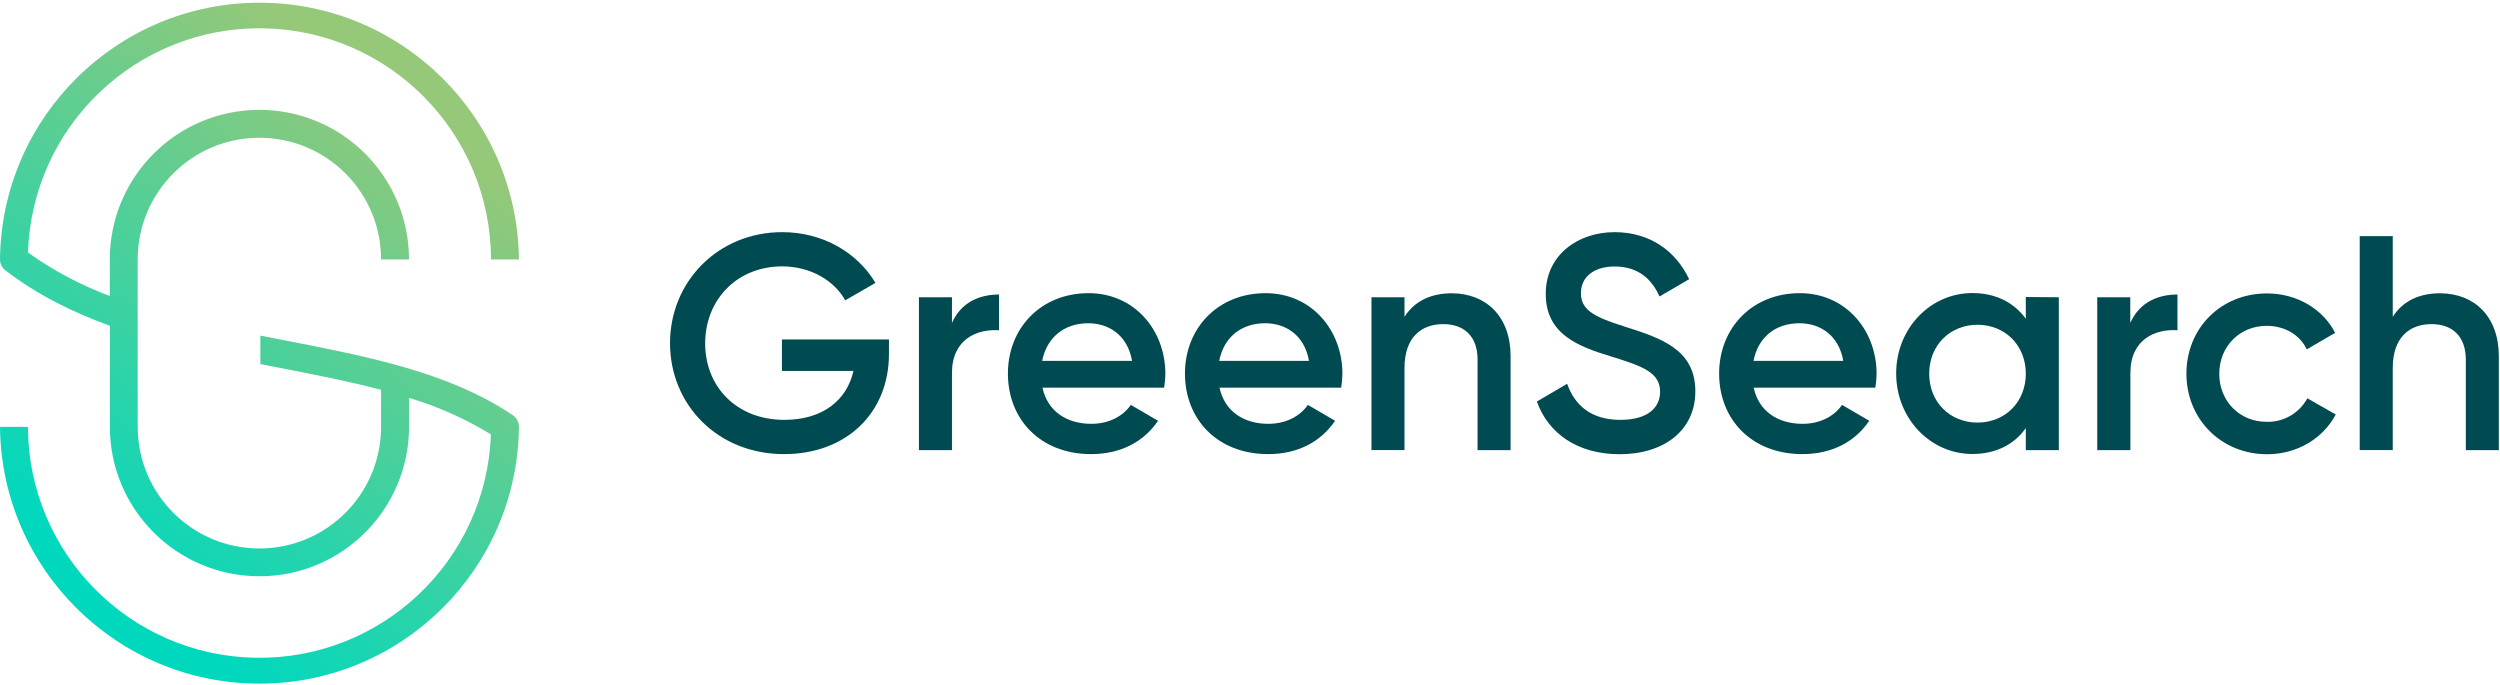
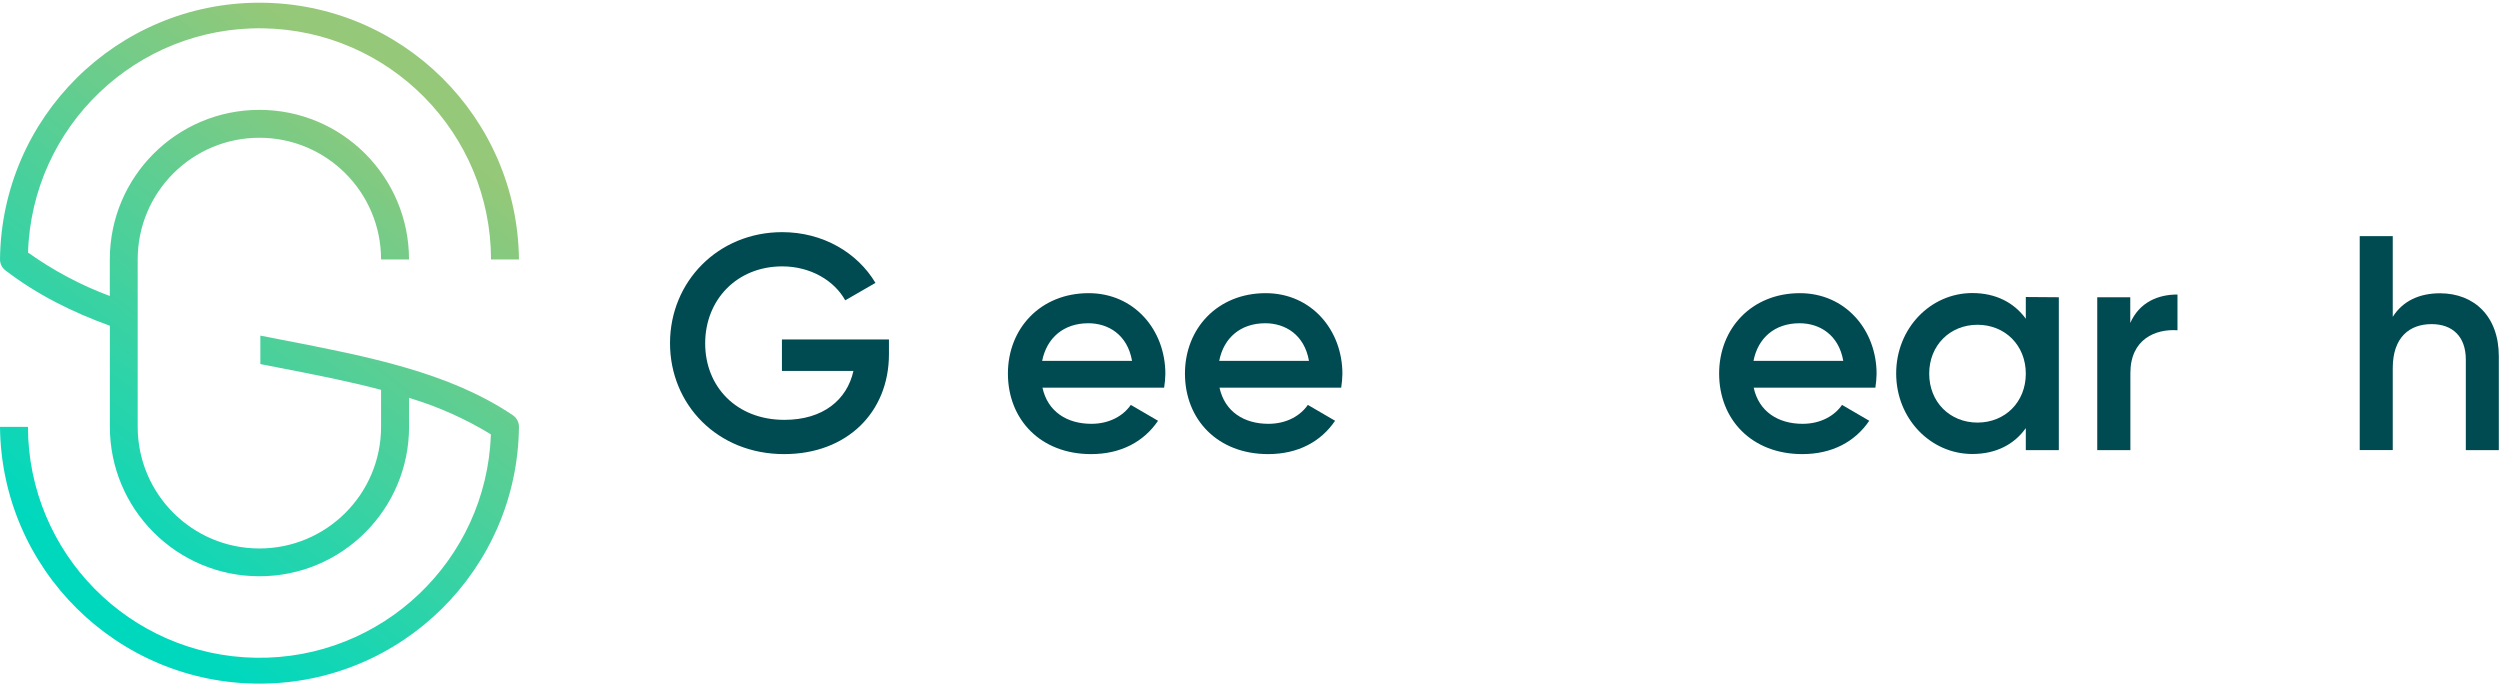
<svg xmlns="http://www.w3.org/2000/svg" width="241px" height="66px" viewBox="0 0 241 66" version="1.1">
  <title>Logo</title>
  <desc>Created with Sketch.</desc>
  <defs>
    <linearGradient x1="27.81%" y1="88.243%" x2="71.845%" y2="12.336%" id="linearGradient-1">
      <stop stop-color="#00D8BE" offset="0%" />
      <stop stop-color="#95C878" offset="100%" />
    </linearGradient>
  </defs>
  <g id="Welcome" stroke="none" stroke-width="1" fill="none" fill-rule="evenodd">
    <g id="Home" transform="translate(-148, -4008)" fill-rule="nonzero">
      <g id="Logo" transform="translate(148, 4008)">
        <path d="M49.434,40.027 C43.297,35.884 35.471,34.367 27.178,32.759 L25.098,32.354 L25.098,35.096 L26.665,35.402 C30.146,36.075 33.54,36.735 36.735,37.581 L36.735,41.142 C36.735,47.62 31.483,52.872 25.004,52.872 C18.525,52.872 13.273,47.62 13.273,41.142 L13.273,38.674 L13.273,38.674 L13.273,26.544 L13.273,26.544 L13.273,25.011 C13.273,18.532 18.525,13.28 25.004,13.28 C31.483,13.28 36.735,18.532 36.735,25.011 L39.428,25.011 C39.428,17.047 32.971,10.591 25.007,10.591 C17.042,10.591 10.586,17.047 10.586,25.011 L10.586,28.538 C7.786,27.491 5.135,26.081 2.701,24.345 C3.085,12.168 13.163,2.548 25.345,2.729 C37.528,2.911 47.314,12.827 47.335,25.011 L50.028,25.011 C49.883,11.3 38.727,0.261 25.014,0.261 C11.301,0.261 0.144,11.3 0,25.011 C0.003,25.425 0.197,25.816 0.527,26.067 C3.578,28.411 6.991,30.099 10.591,31.403 L10.591,41.131 C10.591,49.095 17.048,55.551 25.012,55.551 C32.977,55.551 39.434,49.095 39.434,41.131 L39.434,38.355 C42.204,39.183 44.856,40.366 47.324,41.874 C46.896,54.029 36.816,63.604 24.655,63.408 C12.493,63.211 2.727,53.315 2.693,41.153 L0,41.153 C0.144,54.864 11.301,65.903 25.014,65.903 C38.727,65.903 49.883,54.864 50.028,41.153 C50.032,40.702 49.809,40.279 49.434,40.027 L49.434,40.027 Z" id="Path" fill="url(#linearGradient-1)" />
        <path d="M85.695,34.137 C85.695,39.766 81.627,43.776 75.586,43.776 C69.161,43.776 64.59,39.001 64.59,33.078 C64.59,27.154 69.219,22.379 75.406,22.379 C79.325,22.379 82.656,24.353 84.394,27.271 L81.48,28.951 C80.42,27.035 78.121,25.679 75.409,25.679 C71.046,25.679 67.979,28.89 67.979,33.105 C67.979,37.265 70.988,40.474 75.614,40.474 C79.358,40.474 81.657,38.532 82.27,35.759 L75.378,35.759 L75.378,32.723 L85.695,32.723 L85.695,34.137 Z" id="Path" fill="#004A52" />
-         <path d="M96.308,28.391 L96.308,31.838 C94.215,31.691 91.769,32.67 91.769,35.964 L91.769,43.394 L88.585,43.394 L88.585,28.655 L91.769,28.655 L91.769,31.131 C92.653,29.118 94.45,28.391 96.308,28.391 Z" id="Path" fill="#004A52" />
        <path d="M105.208,40.856 C106.977,40.856 108.303,40.063 109.01,39.032 L111.634,40.562 C110.278,42.567 108.067,43.776 105.18,43.776 C100.316,43.776 97.163,40.449 97.163,36.012 C97.163,31.652 100.316,28.261 104.945,28.261 C109.335,28.261 112.341,31.799 112.341,36.042 C112.332,36.486 112.294,36.929 112.224,37.368 L100.493,37.368 C100.995,39.678 102.851,40.856 105.208,40.856 Z M109.129,34.786 C108.686,32.251 106.83,31.161 104.914,31.161 C102.526,31.161 100.907,32.576 100.463,34.786 L109.129,34.786 Z" id="Shape" fill="#004A52" />
        <path d="M122.275,40.856 C124.044,40.856 125.37,40.063 126.077,39.032 L128.701,40.562 C127.345,42.567 125.134,43.776 122.247,43.776 C117.383,43.776 114.23,40.449 114.23,36.012 C114.23,31.652 117.383,28.261 122.011,28.261 C126.402,28.261 129.408,31.799 129.408,36.042 C129.399,36.486 129.36,36.929 129.291,37.368 L117.56,37.368 C118.062,39.678 119.918,40.856 122.275,40.856 Z M126.185,34.786 C125.742,32.251 123.886,31.161 121.97,31.161 C119.582,31.161 117.962,32.576 117.533,34.786 L126.185,34.786 Z" id="Shape" fill="#004A52" />
-         <path d="M145.621,34.345 L145.621,43.394 L142.437,43.394 L142.437,34.664 C142.437,32.423 141.142,31.245 139.137,31.245 C137.043,31.245 135.393,32.481 135.393,35.487 L135.393,43.388 L132.209,43.388 L132.209,28.655 L135.393,28.655 L135.393,30.543 C136.366,29.009 137.958,28.272 139.96,28.272 C143.263,28.286 145.621,30.504 145.621,34.345 Z" id="Path" fill="#004A52" />
-         <path d="M148.155,38.707 L151.073,36.996 C151.811,39.09 153.402,40.474 156.203,40.474 C158.885,40.474 160.033,39.267 160.033,37.764 C160.033,35.937 158.414,35.316 155.349,34.373 C152.135,33.402 149.01,32.221 149.01,28.333 C149.01,24.531 152.166,22.379 155.643,22.379 C159.032,22.379 161.537,24.176 162.834,26.916 L159.975,28.58 C159.237,26.916 157.942,25.69 155.643,25.69 C153.669,25.69 152.401,26.691 152.401,28.255 C152.401,29.819 153.549,30.524 156.561,31.466 C159.981,32.556 163.431,33.618 163.431,37.714 C163.431,41.488 160.424,43.787 156.12,43.787 C152.046,43.776 149.248,41.771 148.155,38.707 Z" id="Path" fill="#004A52" />
        <path d="M173.77,40.856 C175.539,40.856 176.865,40.063 177.572,39.032 L180.195,40.562 C178.839,42.567 176.629,43.776 173.742,43.776 C168.877,43.776 165.724,40.449 165.724,36.012 C165.724,31.652 168.877,28.261 173.506,28.261 C177.896,28.261 180.903,31.799 180.903,36.042 C180.894,36.486 180.855,36.929 180.786,37.368 L169.055,37.368 C169.554,39.678 171.412,40.856 173.77,40.856 Z M177.691,34.786 C177.247,32.251 175.392,31.161 173.476,31.161 C171.088,31.161 169.465,32.576 169.038,34.786 L177.691,34.786 Z" id="Shape" fill="#004A52" />
        <path d="M198.471,28.655 L198.471,43.394 L195.288,43.394 L195.288,41.269 C194.178,42.833 192.428,43.765 190.129,43.765 C186.122,43.765 182.791,40.374 182.791,36.001 C182.791,31.627 186.119,28.25 190.129,28.25 C192.428,28.25 194.167,29.193 195.288,30.726 L195.288,28.632 L198.471,28.655 Z M195.288,36.023 C195.288,33.283 193.283,31.308 190.631,31.308 C187.98,31.308 185.975,33.283 185.975,36.023 C185.975,38.763 187.977,40.737 190.631,40.737 C193.285,40.737 195.288,38.765 195.288,36.023 Z" id="Shape" fill="#004A52" />
        <path d="M209.909,28.391 L209.909,31.838 C207.815,31.691 205.369,32.67 205.369,35.964 L205.369,43.394 L202.174,43.394 L202.174,28.655 L205.358,28.655 L205.358,31.131 C206.253,29.118 208.05,28.391 209.909,28.391 Z" id="Path" fill="#004A52" />
-         <path d="M210.771,36.023 C210.771,31.633 214.099,28.286 218.536,28.286 C221.426,28.286 223.93,29.789 225.109,32.088 L222.369,33.679 C221.72,32.293 220.275,31.411 218.506,31.411 C215.913,31.411 213.938,33.385 213.938,36.037 C213.938,38.688 215.913,40.665 218.506,40.665 C220.136,40.708 221.652,39.831 222.427,38.396 L225.167,39.958 C223.93,42.287 221.426,43.79 218.536,43.79 C214.099,43.776 210.771,40.385 210.771,36.023 Z" id="Path" fill="#004A52" />
        <path d="M240.886,34.345 L240.886,43.394 L237.705,43.394 L237.705,34.664 C237.705,32.423 236.407,31.245 234.402,31.245 C232.311,31.245 230.661,32.481 230.661,35.487 L230.661,43.388 L227.477,43.388 L227.477,22.762 L230.661,22.762 L230.661,30.543 C231.632,29.009 233.224,28.272 235.229,28.272 C238.529,28.286 240.886,30.504 240.886,34.345 Z" id="Path" fill="#004A52" />
      </g>
    </g>
  </g>
</svg>